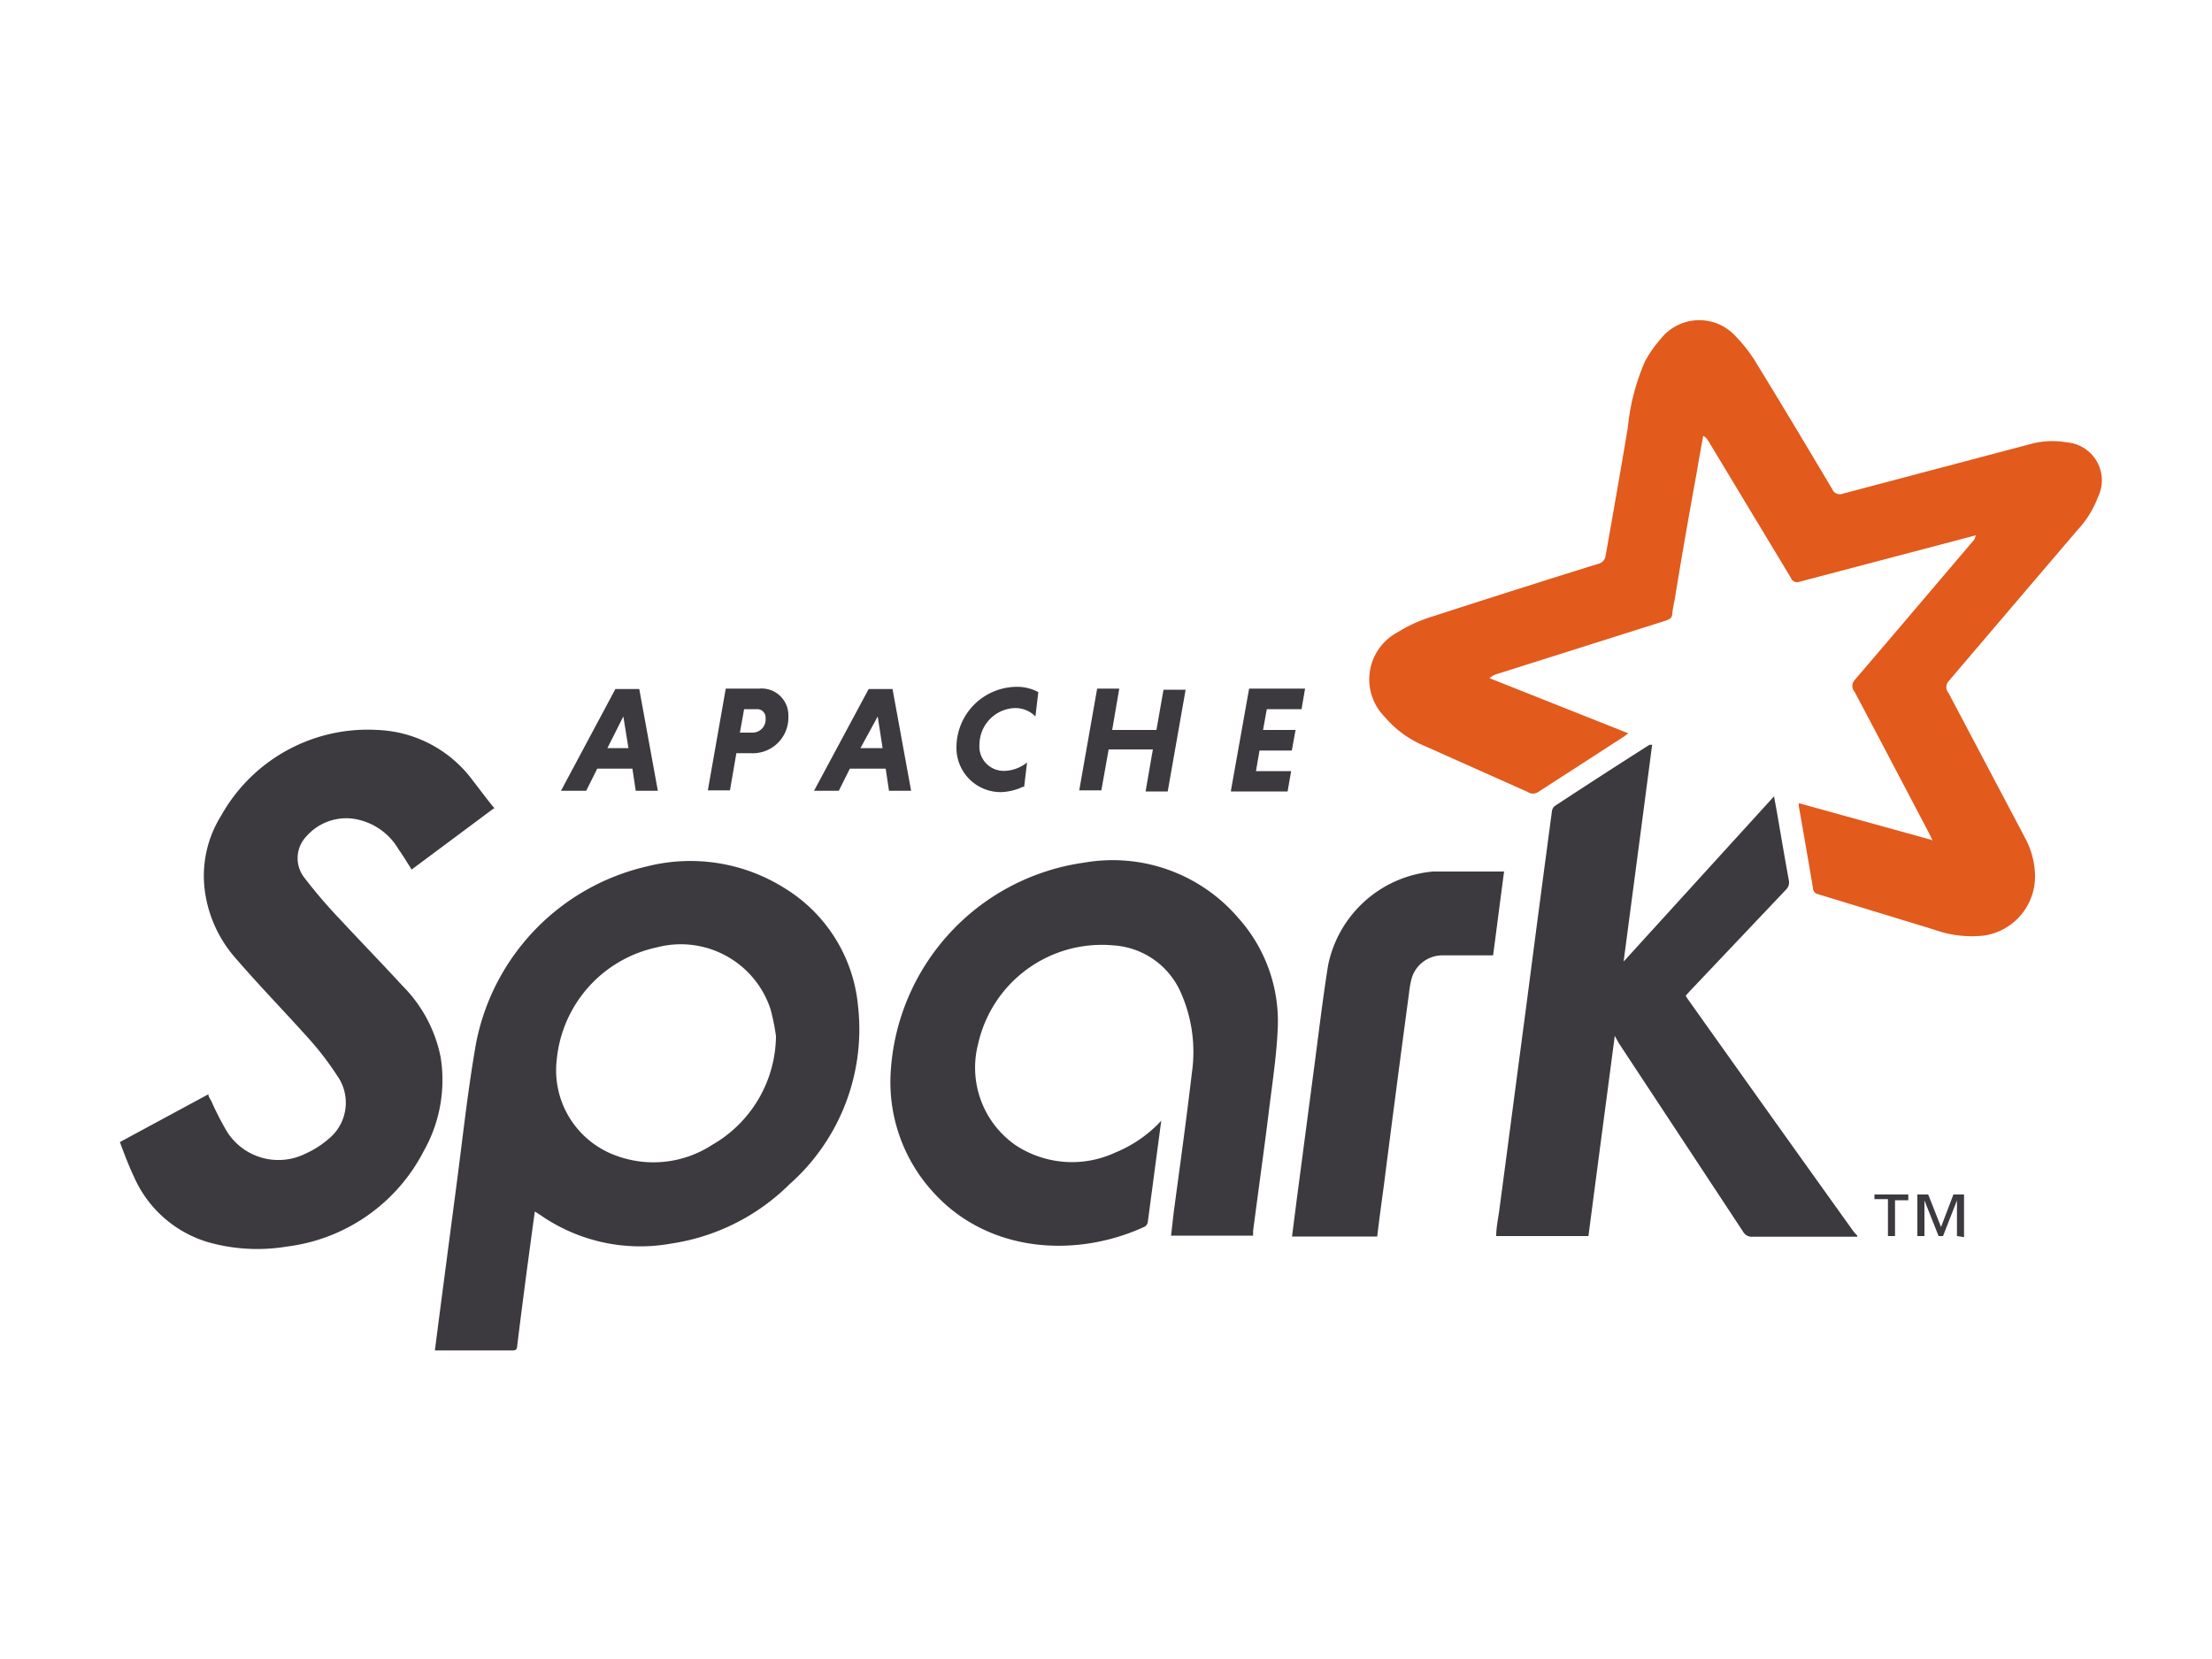
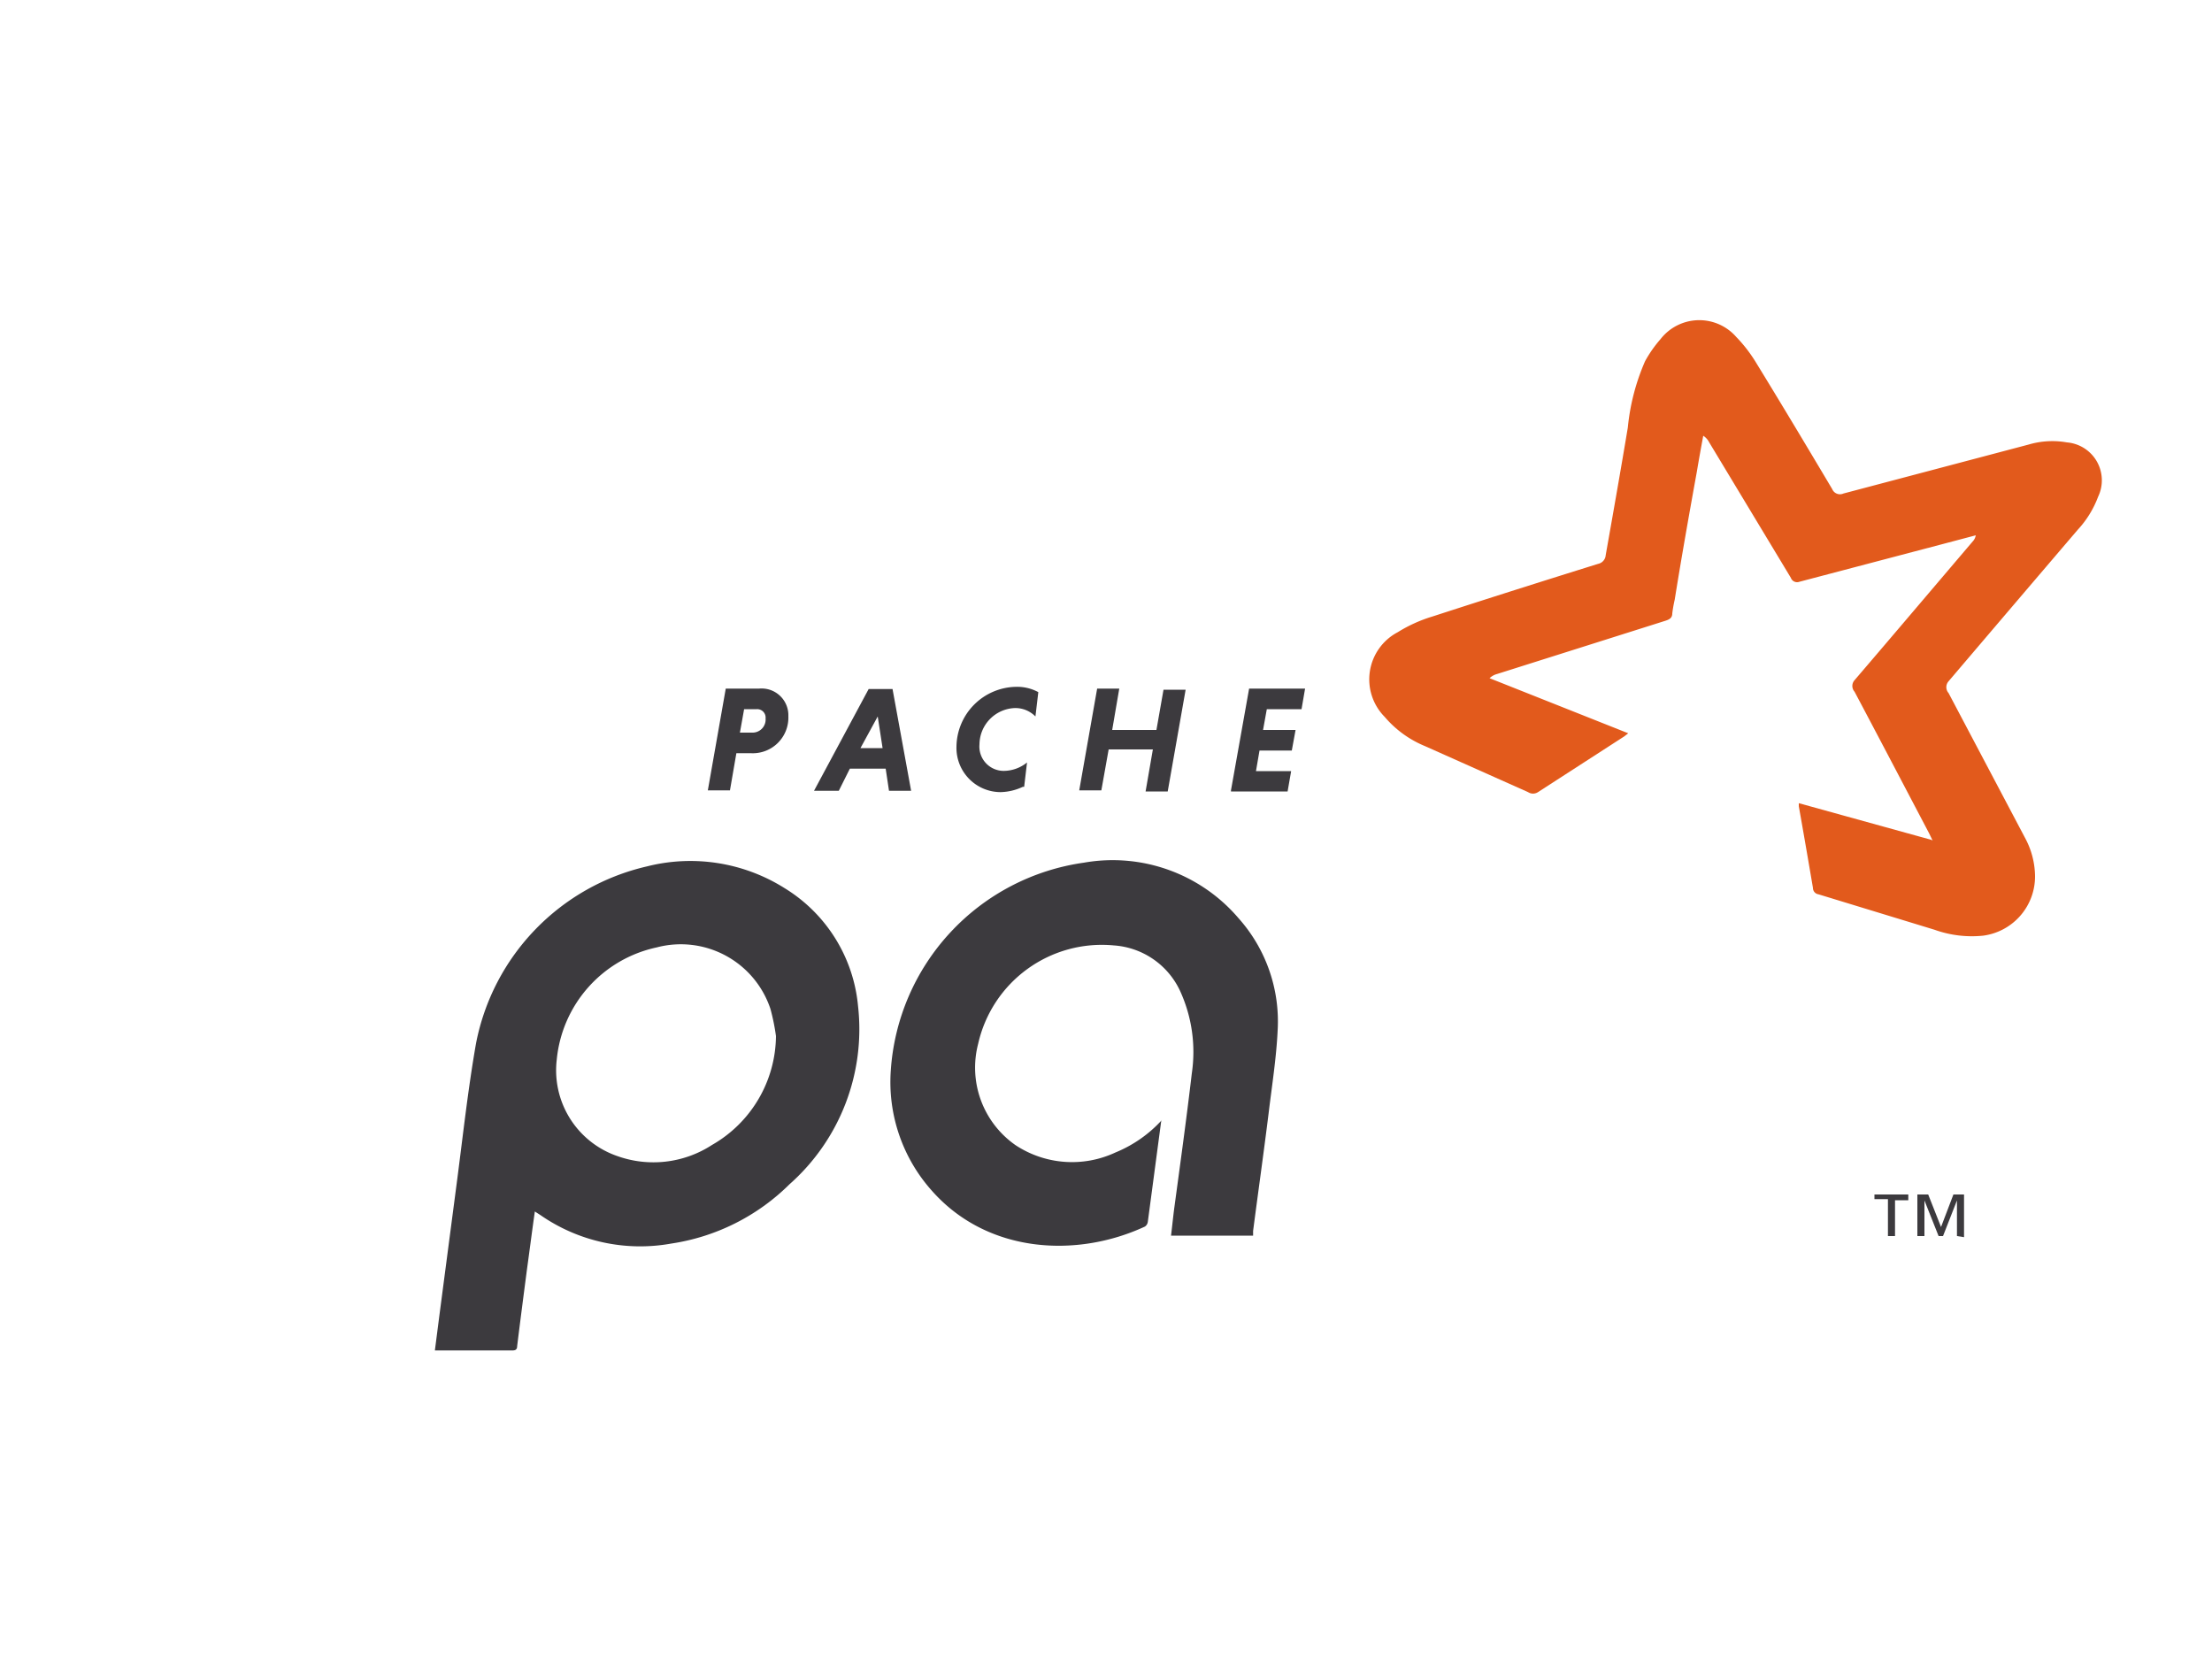
<svg xmlns="http://www.w3.org/2000/svg" id="Layer_1" data-name="Layer 1" viewBox="0 0 100 75">
  <defs>
    <style>.cls-1{fill:#e25a1c;}.cls-1,.cls-2{fill-rule:evenodd;}.cls-2,.cls-3{fill:#3c3a3e;}</style>
  </defs>
  <g id="g4163">
    <g id="g4165">
      <path id="path4167" class="cls-1" d="M87.37,38l-.16-.33c-1.12-2.13-2.24-4.27-3.37-6.4a.39.39,0,0,1,0-.52c1.79-2.09,3.56-4.18,5.34-6.27a.53.53,0,0,0,.14-.28l-1.55.41L81.35,26.3a.3.3,0,0,1-.39-.18L77.27,20a.76.76,0,0,0-.27-.3c-.1.54-.2,1.09-.29,1.63-.35,1.93-.69,3.85-1,5.78a6.17,6.17,0,0,0-.11.62c0,.2-.12.27-.3.33l-7.62,2.41a.78.78,0,0,0-.34.19l6.27,2.49-.18.14-3.9,2.52a.41.41,0,0,1-.45,0l-4.66-2.08a4.77,4.77,0,0,1-1.82-1.32,2.41,2.41,0,0,1,.59-3.83,6.53,6.53,0,0,1,1.57-.71q3.73-1.21,7.49-2.38a.43.43,0,0,0,.34-.39c.34-1.92.68-3.85,1-5.77a9.88,9.88,0,0,1,.78-3,5.58,5.58,0,0,1,.7-1,2.22,2.22,0,0,1,3.42-.1,6.6,6.6,0,0,1,.92,1.2c1.16,1.89,2.29,3.78,3.42,5.68a.38.38,0,0,0,.51.2l8.36-2.21a3.79,3.79,0,0,1,1.74-.1,1.72,1.72,0,0,1,1.41,2.46,4.53,4.53,0,0,1-.92,1.49Q91,27.38,88.09,30.8a.4.4,0,0,0,0,.53l3.48,6.59A3.71,3.71,0,0,1,92,39.6a2.7,2.7,0,0,1-2.35,2.7,5,5,0,0,1-2.2-.27l-5.24-1.6a.29.29,0,0,1-.25-.29c-.21-1.23-.42-2.46-.64-3.69,0,0,0-.07,0-.14l6,1.66" />
-       <path id="path4169" class="cls-2" d="M84,55.91H79.24a.45.45,0,0,1-.44-.23l-5.61-8.51L73,46.83c-.4,3.06-.8,6.05-1.19,9.05H67.64c0-.4.09-.79.14-1.17.41-3.08.81-6.15,1.22-9.23q.57-4.4,1.16-8.81a.35.35,0,0,1,.14-.24q2.13-1.4,4.27-2.76s.05,0,.12,0c-.43,3.29-.86,6.54-1.29,9.8l0,0L80.2,36c.07.38.13.7.18,1,.16.93.32,1.87.49,2.8a.45.45,0,0,1-.14.43L76.4,44.8l-.19.21a1.07,1.07,0,0,0,.13.21q3.72,5.24,7.46,10.46a1.29,1.29,0,0,0,.16.17v.06" />
      <path id="path4171" class="cls-2" d="M35.08,46.84a9.59,9.59,0,0,0-.25-1.23,4.27,4.27,0,0,0-5.14-2.78,5.75,5.75,0,0,0-4.52,5.07,4.1,4.1,0,0,0,2.7,4.35,4.86,4.86,0,0,0,4.32-.49A5.73,5.73,0,0,0,35.08,46.84Zm-10.9,7.92c-.13.92-.24,1.78-.36,2.65-.15,1.15-.3,2.3-.44,3.44,0,.14-.06.2-.2.2h-3.4l-.12,0,.21-1.63.75-5.72c.29-2.18.52-4.37.9-6.53a10.2,10.2,0,0,1,7.72-8,8,8,0,0,1,6.26,1,7,7,0,0,1,3.29,5.31,9.36,9.36,0,0,1-3.1,8.06,9.6,9.6,0,0,1-5.35,2.68,7.9,7.9,0,0,1-5.91-1.29l-.25-.16" />
-       <path id="path4173" class="cls-2" d="M22.33,36.54l-3.72,2.77c-.2-.31-.38-.62-.59-.91A2.84,2.84,0,0,0,15.86,37a2.4,2.4,0,0,0-2,.8,1.43,1.43,0,0,0-.1,1.88q.77,1,1.62,1.89c.93,1,1.9,2,2.82,3a6.3,6.3,0,0,1,1.72,3.22,6.52,6.52,0,0,1-.76,4.24A8.07,8.07,0,0,1,13,56.35a8.18,8.18,0,0,1-3.58-.19,5.31,5.31,0,0,1-3.35-2.93c-.24-.51-.43-1-.65-1.6l4-2.16c0,.11.08.21.13.3a13.57,13.57,0,0,0,.7,1.37,2.75,2.75,0,0,0,3.59,1,4.19,4.19,0,0,0,1-.64,2.11,2.11,0,0,0,.39-2.89A13.17,13.17,0,0,0,14,47c-1.1-1.23-2.25-2.41-3.33-3.66a5.75,5.75,0,0,1-1.4-3A5.13,5.13,0,0,1,10,36.87,7.59,7.59,0,0,1,17.07,33a5.63,5.63,0,0,1,4.3,2.28c.32.41.63.84,1,1.28" />
      <path id="path4175" class="cls-2" d="M52.5,50.65l-.61,4.59a.31.31,0,0,1-.13.21c-3.08,1.43-7.13,1.23-9.65-1.64a7.37,7.37,0,0,1-1.84-5.4A10.17,10.17,0,0,1,49,39a7.48,7.48,0,0,1,7,2.52,7,7,0,0,1,1.76,5.06c-.06,1.26-.26,2.51-.41,3.76-.22,1.77-.47,3.54-.7,5.31l0,.21H52.94c.05-.41.09-.81.14-1.2.27-2,.56-4.09.8-6.14a6.62,6.62,0,0,0-.53-3.72,3.57,3.57,0,0,0-3-2.06,5.73,5.73,0,0,0-6.13,4.45,4.27,4.27,0,0,0,1.69,4.58,4.64,4.64,0,0,0,4.52.33,5.82,5.82,0,0,0,2.1-1.47" />
-       <path id="path4177" class="cls-2" d="M68,39.37c-.17,1.28-.33,2.54-.5,3.82h-2.3a1.45,1.45,0,0,0-1.37,1,4.11,4.11,0,0,0-.13.7q-.59,4.4-1.15,8.79c-.1.73-.2,1.47-.29,2.22H58.41l.21-1.65.75-5.69c.22-1.64.41-3.29.67-4.92a5.32,5.32,0,0,1,4.74-4.24c1,0,2.11,0,3.2,0" />
      <path id="path4179" class="cls-3" d="M88.47,55.88V54.27h0l-.63,1.61h-.2L87,54.27h0v1.61h-.32V54h.49l.58,1.47L88.31,54h.48v1.93Zm-2.8-1.67v1.67h-.32V54.21h-.61V54h1.53v.26h-.6" />
-       <path id="path4181" class="cls-3" d="M27.46,33.82h.95l-.23-1.43Zm1.1.93H27l-.5,1H25.36l2.46-4.6H28.9l.84,4.6h-1l-.15-1" />
      <path id="path4183" class="cls-3" d="M34.21,32.06h-.57l-.19,1.06H34a.59.59,0,0,0,.61-.64A.38.38,0,0,0,34.21,32.06Zm-1.37-.93h1.48a1.21,1.21,0,0,1,1.32,1.25,1.61,1.61,0,0,1-1.71,1.67h-.64L33,35.73H32l.81-4.6" />
      <path id="path4185" class="cls-3" d="M38.9,33.82h1l-.22-1.43Zm1.1.93H38.42l-.5,1H36.8l2.47-4.6h1.08l.84,4.6h-1l-.15-1" />
      <path id="path4187" class="cls-3" d="M46.24,35.57a2.48,2.48,0,0,1-1,.24,2,2,0,0,1-2-2.06,2.74,2.74,0,0,1,2.7-2.7,2,2,0,0,1,1,.24l-.13,1.1a1.27,1.27,0,0,0-.94-.38,1.66,1.66,0,0,0-1.59,1.64,1.1,1.1,0,0,0,1.09,1.2,1.69,1.69,0,0,0,1.06-.38l-.13,1.1" />
      <path id="path4189" class="cls-3" d="M52.12,33.88h-2l-.33,1.85h-1l.81-4.6h1L50.28,33h2l.32-1.82h1l-.81,4.6h-1l.32-1.85" />
      <path id="path4191" class="cls-3" d="M55.65,35.73l.82-4.6H59l-.16.93H57.27L57.1,33h1.47l-.17.93H56.94l-.16.93h1.59l-.16.92H55.65" />
    </g>
  </g>
</svg>